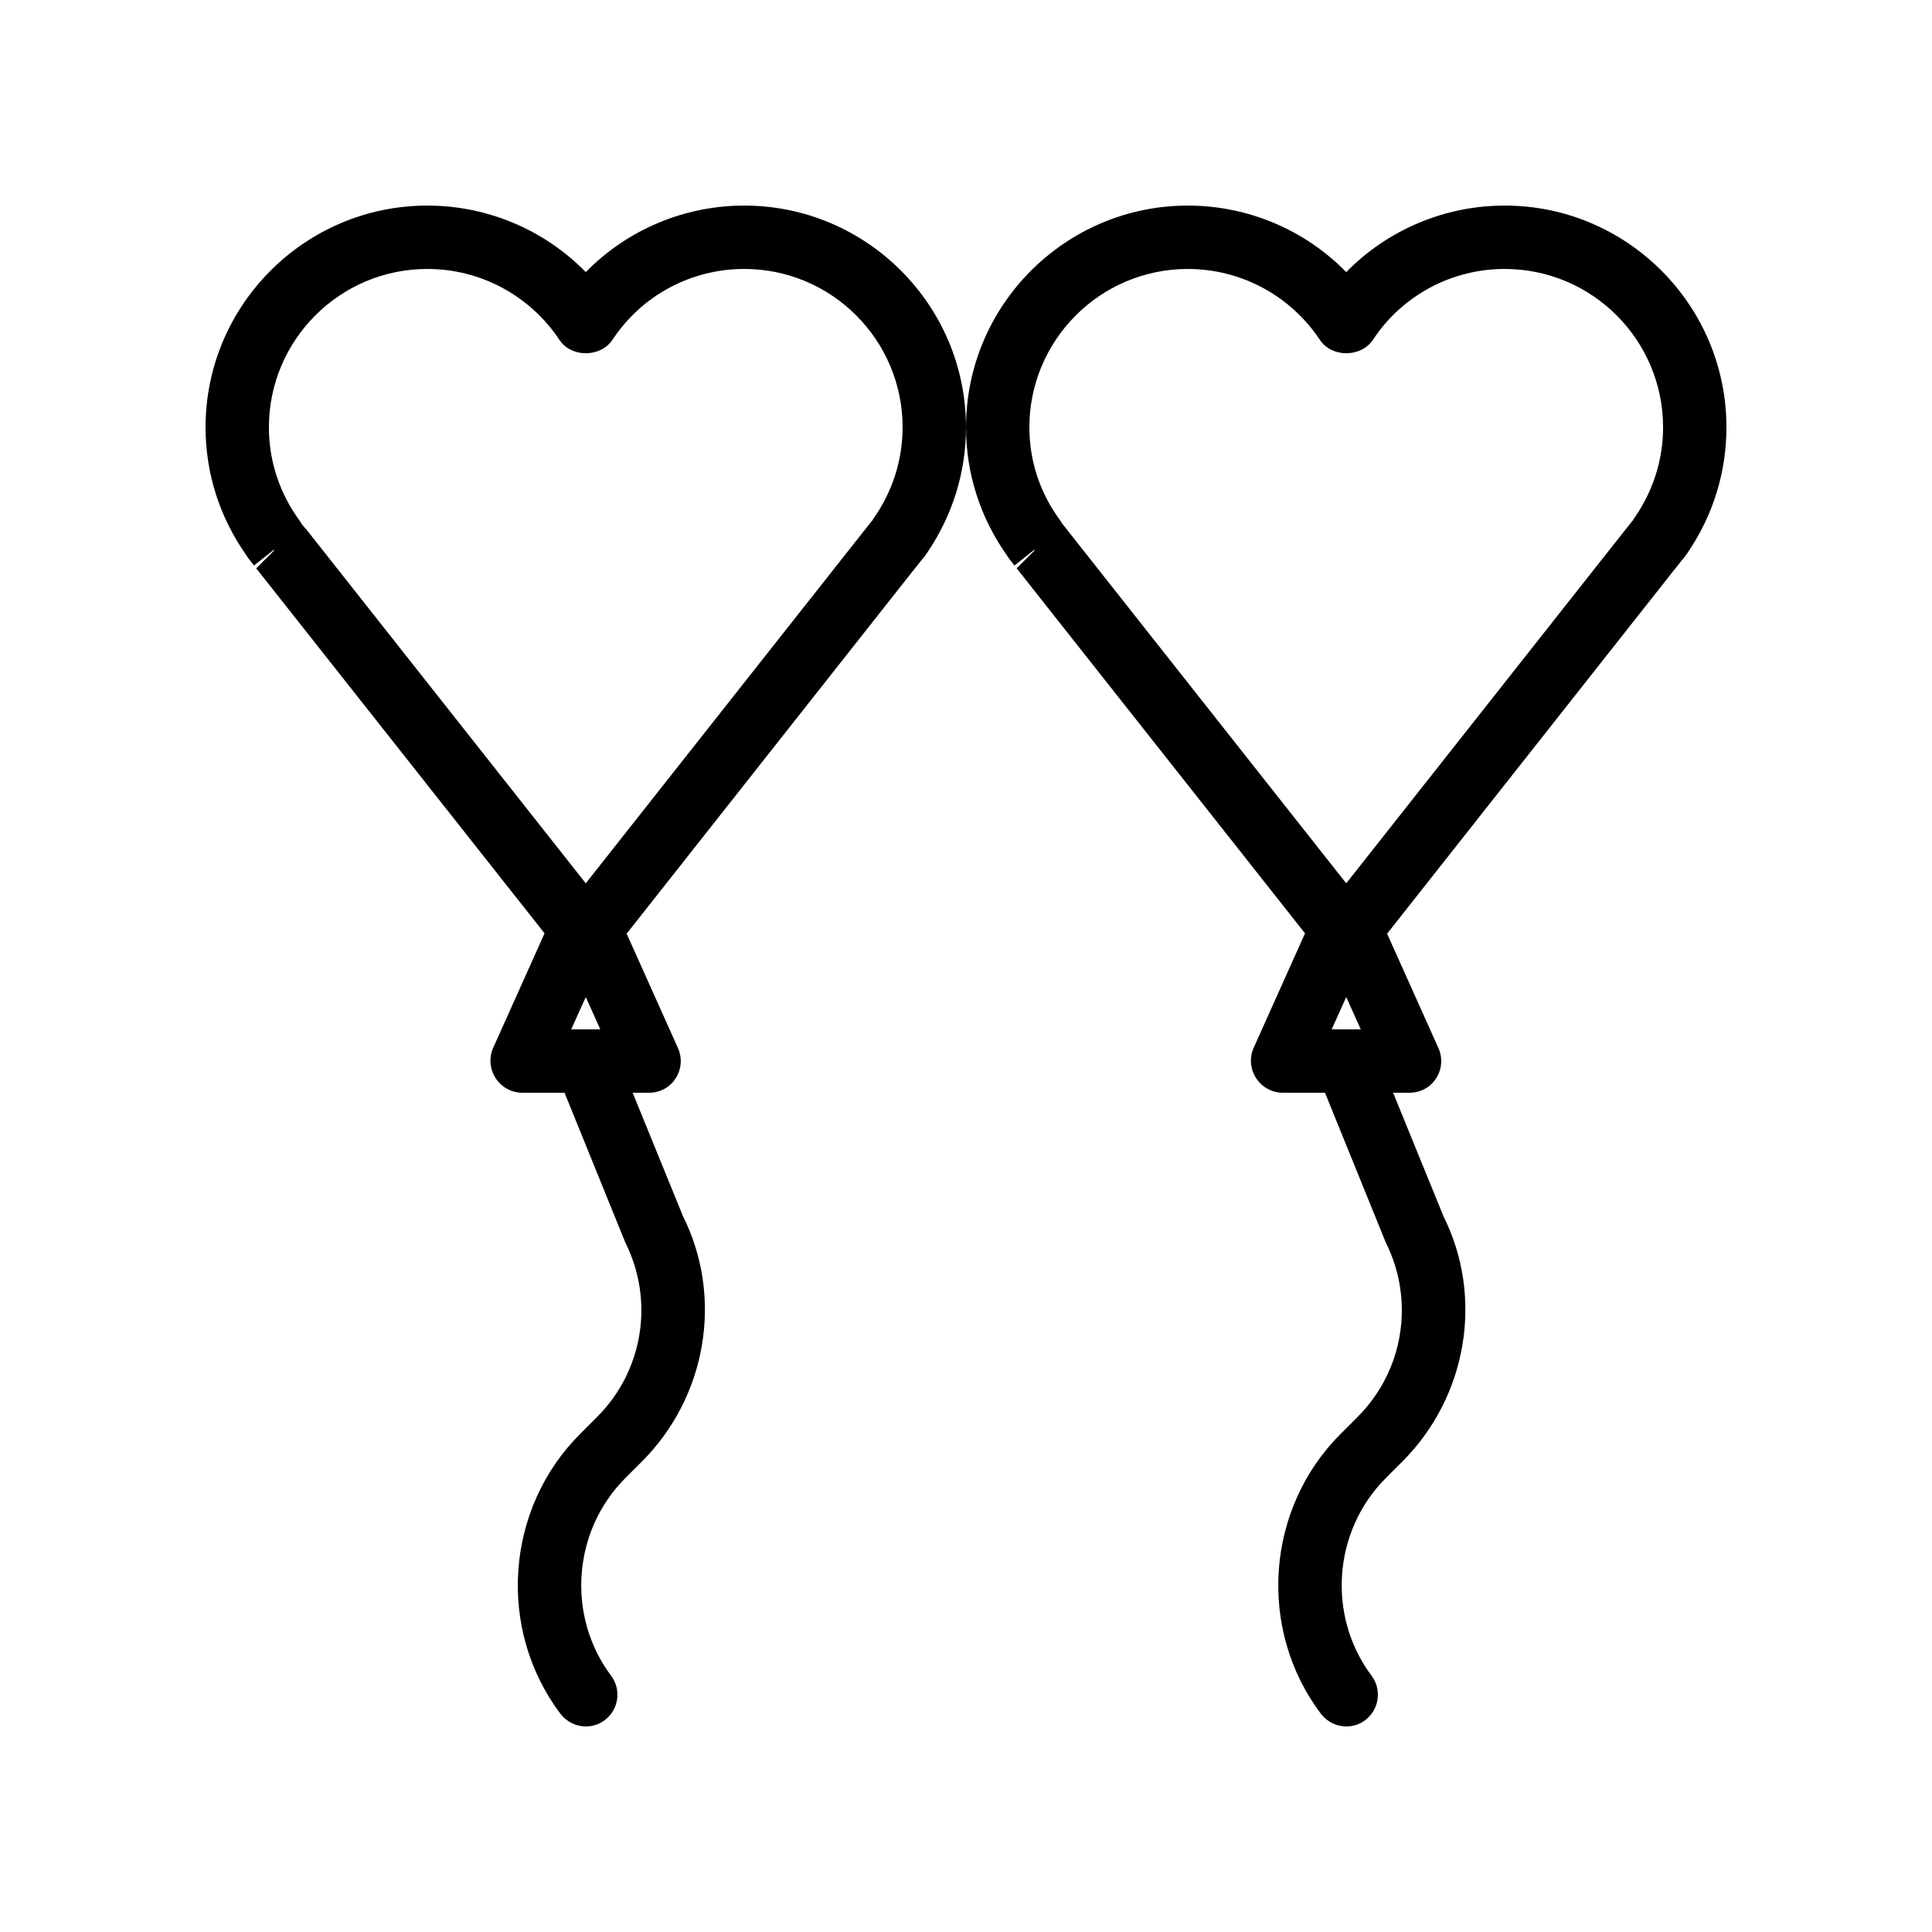
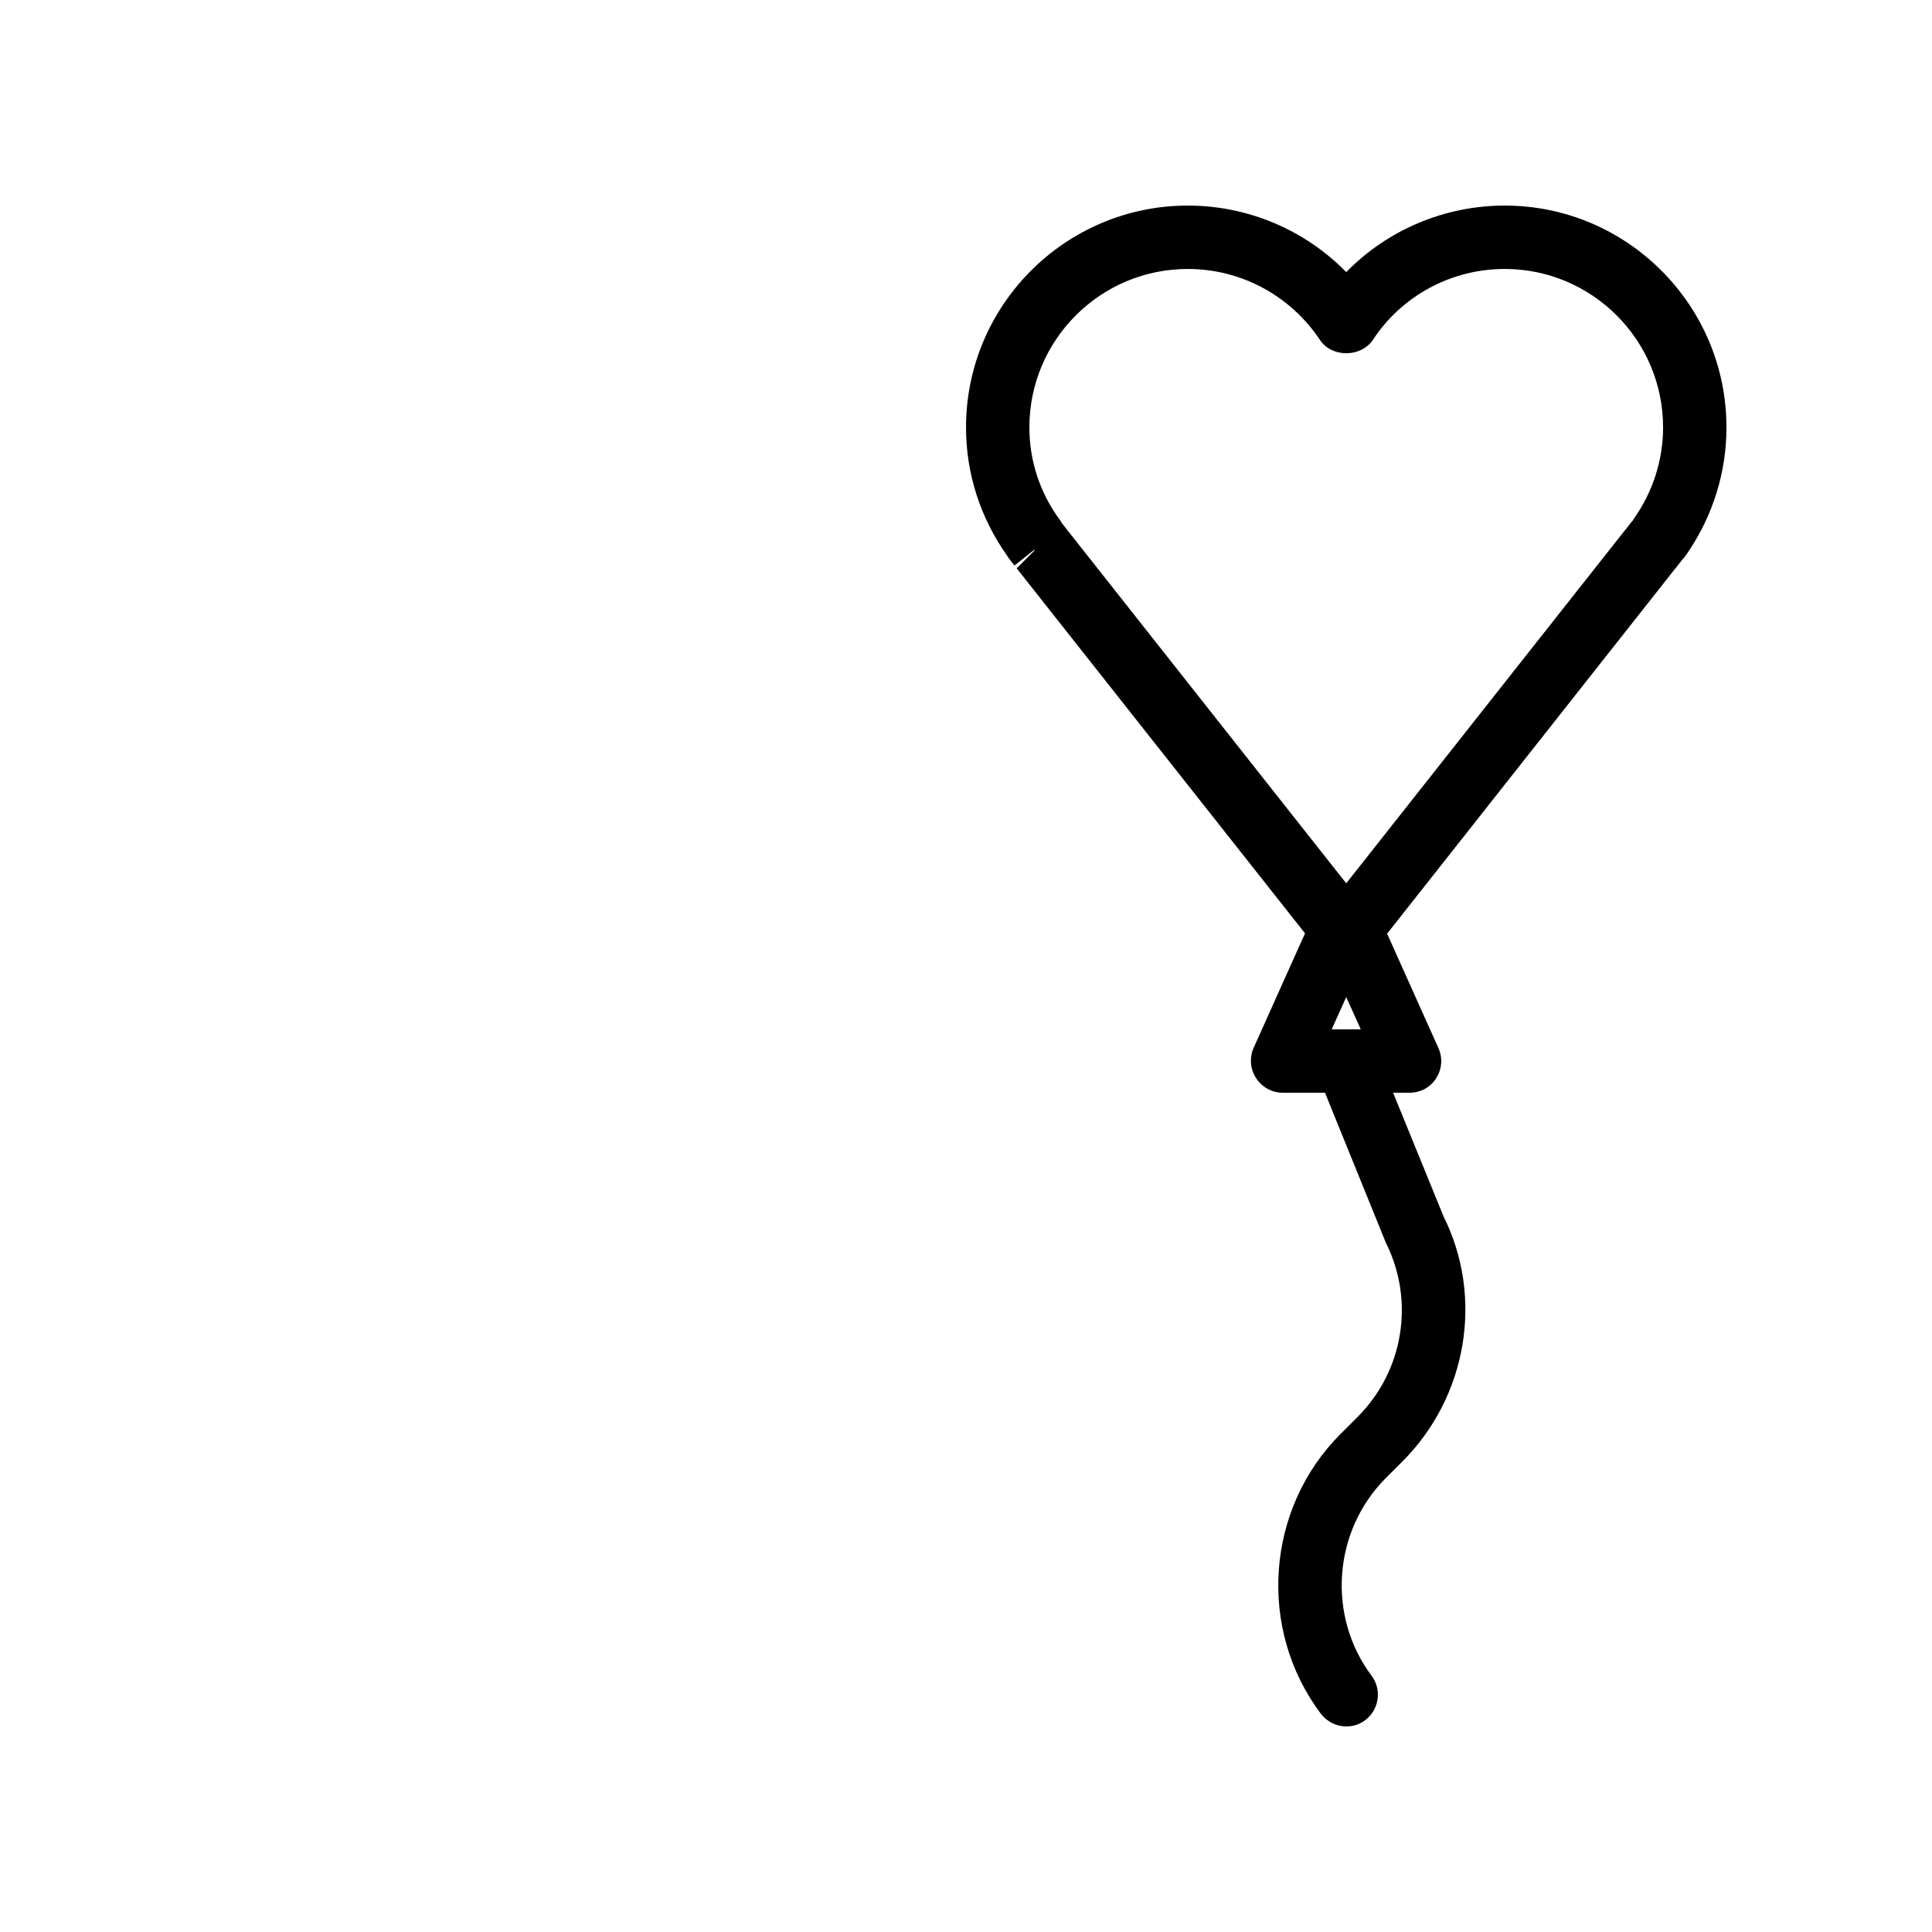
<svg xmlns="http://www.w3.org/2000/svg" fill="#000000" width="800px" height="800px" version="1.1" viewBox="144 144 512 512">
  <g>
    <path d="m542.75 198.48c-15.953 0-31.066 6.465-41.984 17.633-10.918-11.168-26.031-17.633-41.984-17.633-32.41 0-58.777 26.367-58.777 58.777 0 12.258 3.777 23.93 10.832 33.922 0.25 0.418 0.504 0.754 0.754 1.09l1.258 1.594 5.289-4.199v0.25l-4.703 4.703 76.41 96.73-13.602 30.312c-1.176 2.602-0.922 5.625 0.586 7.977 1.602 2.527 4.289 3.953 7.141 3.953h11.168l16.121 39.719c7.727 15.449 4.703 34.008-7.473 46.184l-4.449 4.449c-19.902 19.816-22.168 51.809-5.289 74.227 1.68 2.184 4.199 3.359 6.719 3.359 1.762 0 3.527-0.504 5.039-1.68 3.695-2.769 4.449-8.062 1.68-11.754-11.84-15.785-10.242-38.289 3.695-52.312l4.449-4.449c17.297-17.297 21.578-43.664 10.914-64.992l-13.352-32.75h4.367c2.856 0 5.543-1.426 7.055-3.863 1.512-2.352 1.762-5.375 0.586-7.977l-13.602-30.312 75.738-95.977c0.84-1.008 1.594-2.016 2.266-2.856l0.922-1.09c0.25-0.336 0.504-0.754 0.754-1.09 6.723-9.91 10.25-21.328 10.25-33.168 0-32.414-26.367-58.777-58.777-58.777zm-45.848 218.32 3.863-8.566 3.859 8.566zm80.105-135.36c-0.082 0.082-0.168 0.168-0.168 0.336l-0.504 0.59c-0.586 0.754-1.09 1.426-1.93 2.434l-73.641 93.289-74.059-93.793-0.586-0.754-0.672-0.84c-0.082-0.168-0.25-0.336-0.336-0.586-5.461-7.309-8.316-15.871-8.316-24.855 0-23.176 18.809-41.984 41.984-41.984 14.105 0 27.207 7.055 35.016 18.809 3.106 4.703 10.832 4.703 14.023 0 7.723-11.758 20.82-18.809 34.93-18.809 23.176 0 41.984 18.809 41.984 41.984 0 8.648-2.688 17.043-7.727 24.18z" />
-     <path d="m341.22 198.48c-15.953 0-31.066 6.465-41.984 17.633-10.918-11.168-26.031-17.633-41.984-17.633-32.41 0-58.777 26.367-58.777 58.777 0 12.258 3.777 23.93 10.832 33.922 0.25 0.418 0.504 0.754 0.754 1.09l1.258 1.594 5.289-4.199v0.25l-4.703 4.703 76.41 96.73-13.602 30.312c-1.176 2.602-0.922 5.625 0.586 7.977 1.602 2.527 4.289 3.953 7.141 3.953h11.168l16.121 39.719c7.727 15.449 4.703 34.008-7.473 46.184l-4.449 4.449c-19.902 19.816-22.168 51.809-5.289 74.227 1.68 2.184 4.199 3.359 6.719 3.359 1.762 0 3.527-0.504 5.039-1.68 3.695-2.769 4.449-8.062 1.68-11.754-11.84-15.785-10.242-38.289 3.695-52.312l4.449-4.449c17.297-17.297 21.578-43.664 10.914-64.992l-13.352-32.75h4.367c2.856 0 5.543-1.426 7.055-3.863 1.512-2.352 1.762-5.375 0.586-7.977l-13.602-30.312 75.738-95.977c0.84-1.008 1.594-2.016 2.266-2.856l0.922-1.09c0.25-0.336 0.504-0.754 0.754-1.09 6.723-9.91 10.25-21.328 10.25-33.168 0-32.414-26.367-58.777-58.777-58.777zm-45.848 218.32 3.863-8.566 3.859 8.566zm80.105-135.36c-0.082 0.082-0.168 0.168-0.168 0.336l-0.504 0.59c-0.586 0.754-1.09 1.426-1.93 2.434l-73.641 93.289-74.062-93.793-0.672-0.754-0.672-0.84c-0.082-0.254-0.25-0.422-0.336-0.59-5.371-7.305-8.227-15.867-8.227-24.852 0-23.176 18.809-41.984 41.984-41.984 14.105 0 27.207 7.055 35.016 18.809 3.106 4.703 10.832 4.703 14.023 0 7.723-11.758 20.82-18.809 34.93-18.809 23.176 0 41.984 18.809 41.984 41.984-0.004 8.648-2.688 17.043-7.727 24.18z" />
  </g>
</svg>